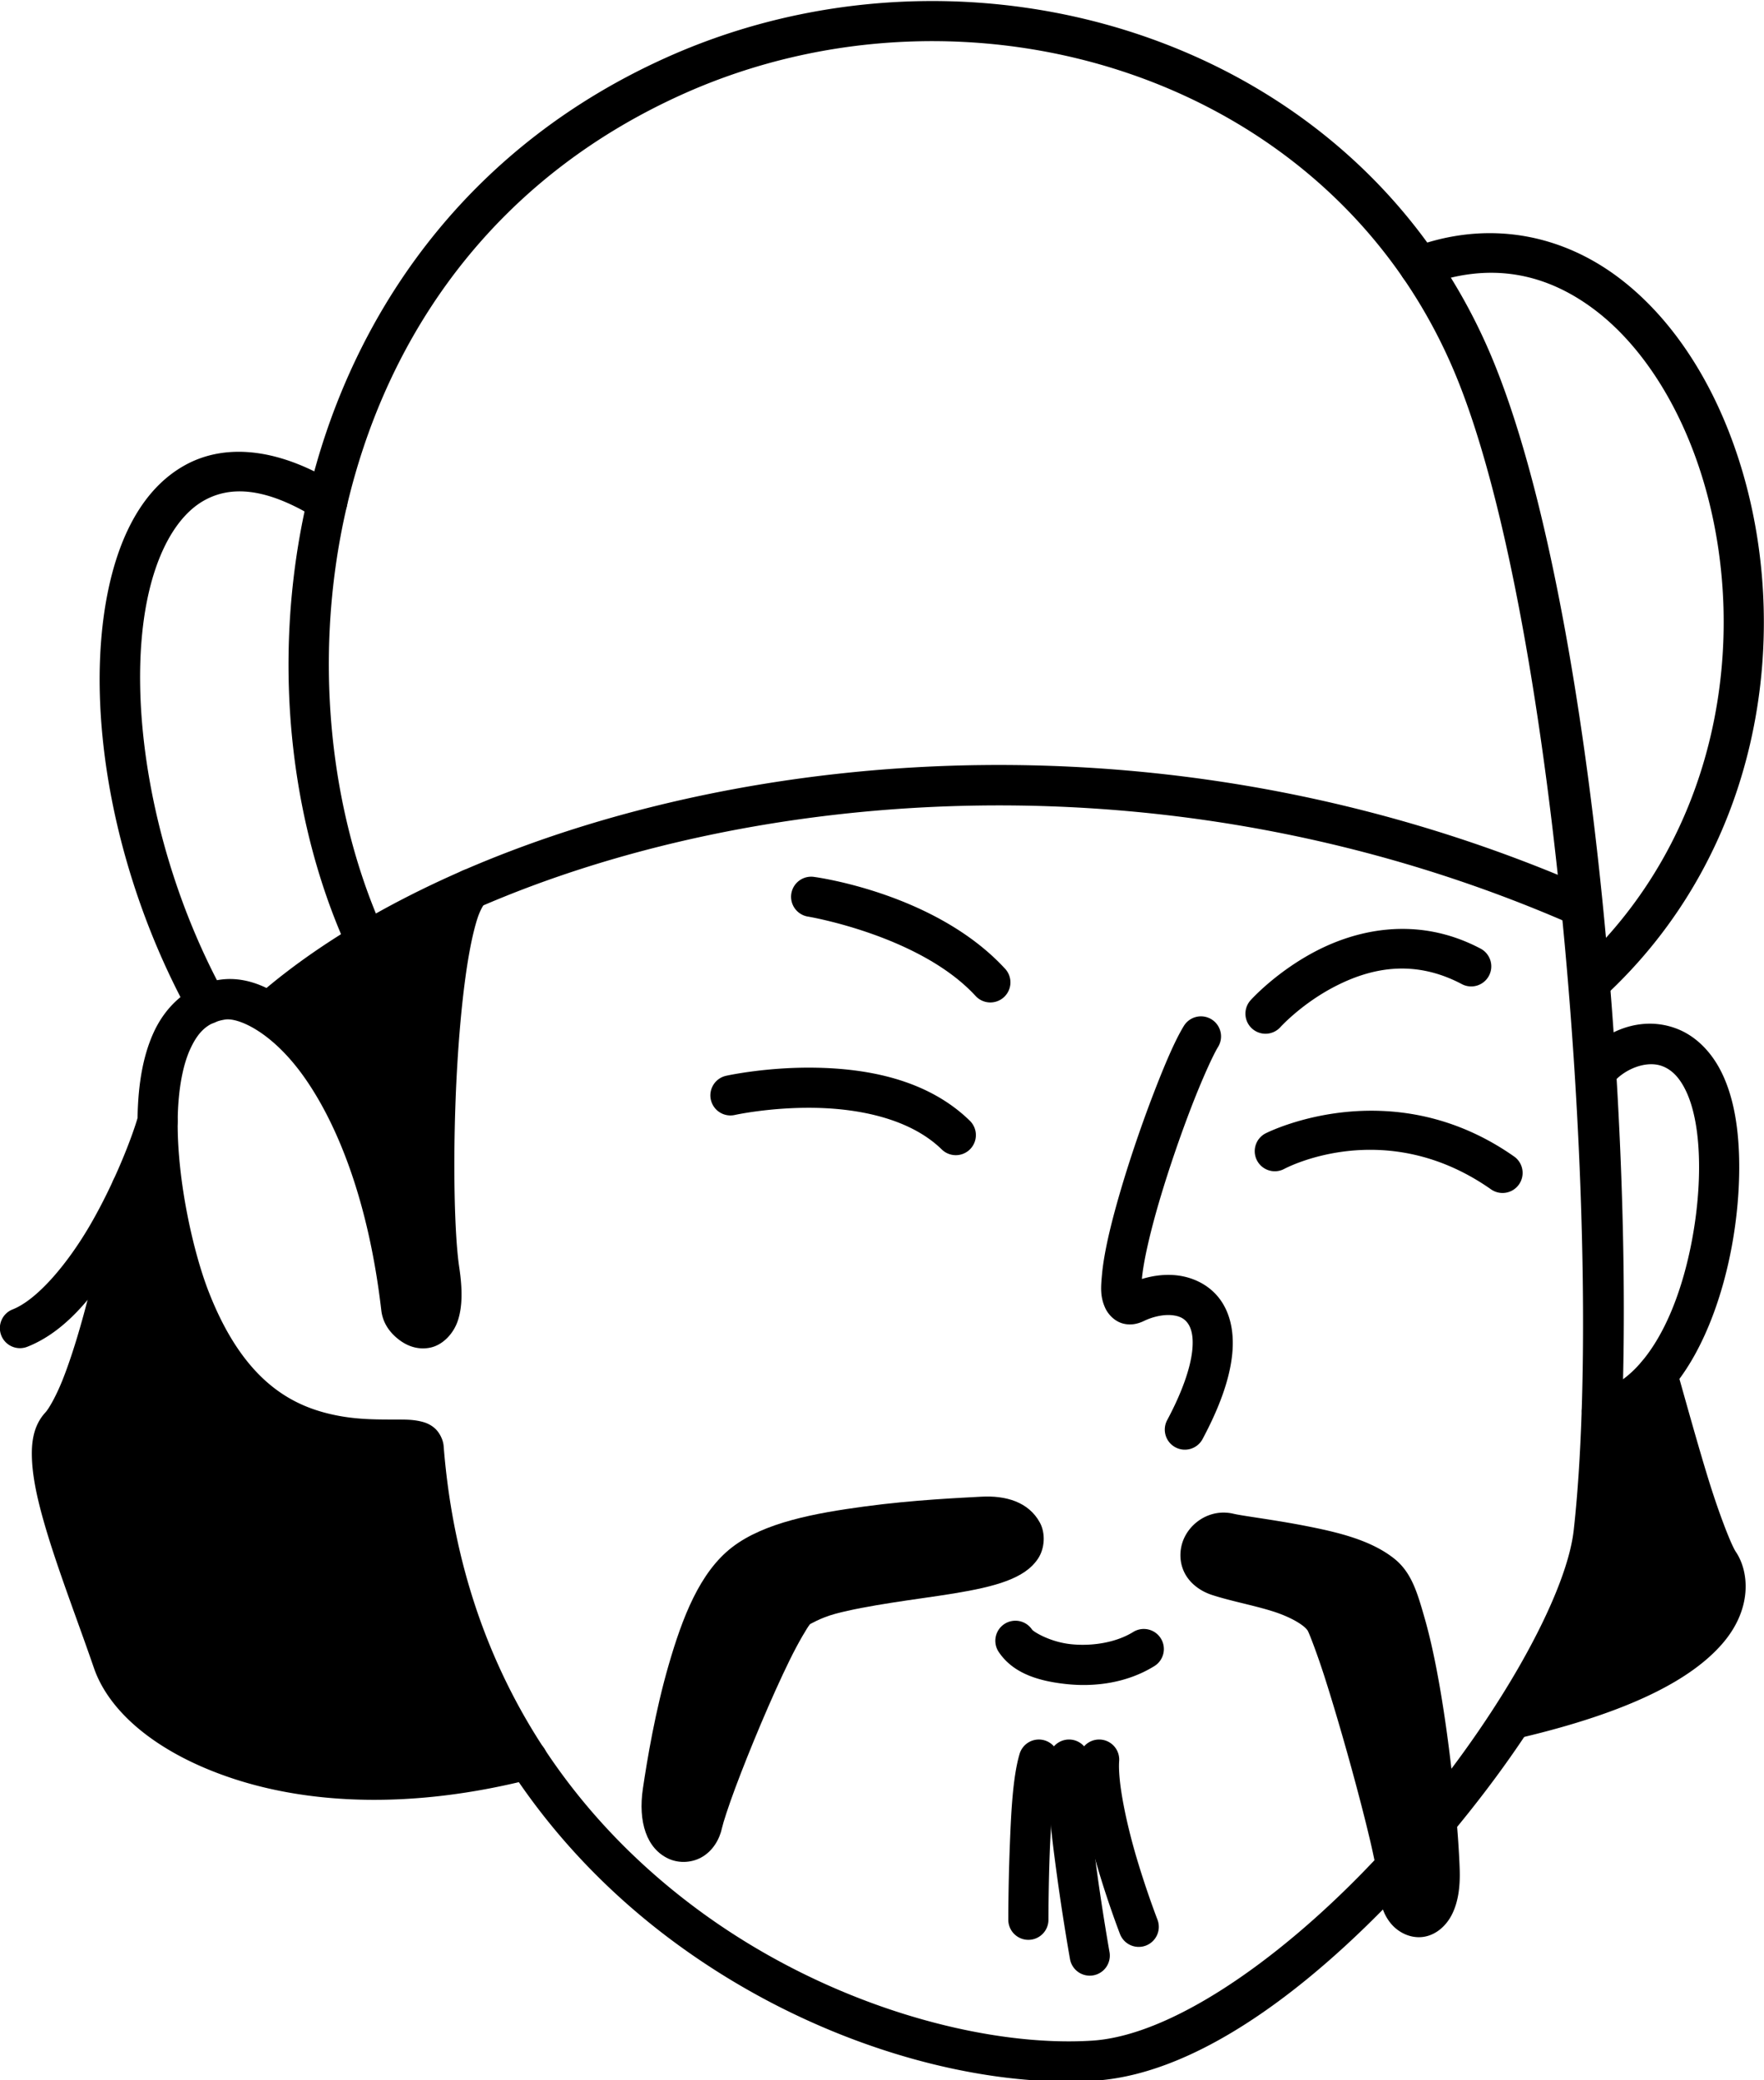
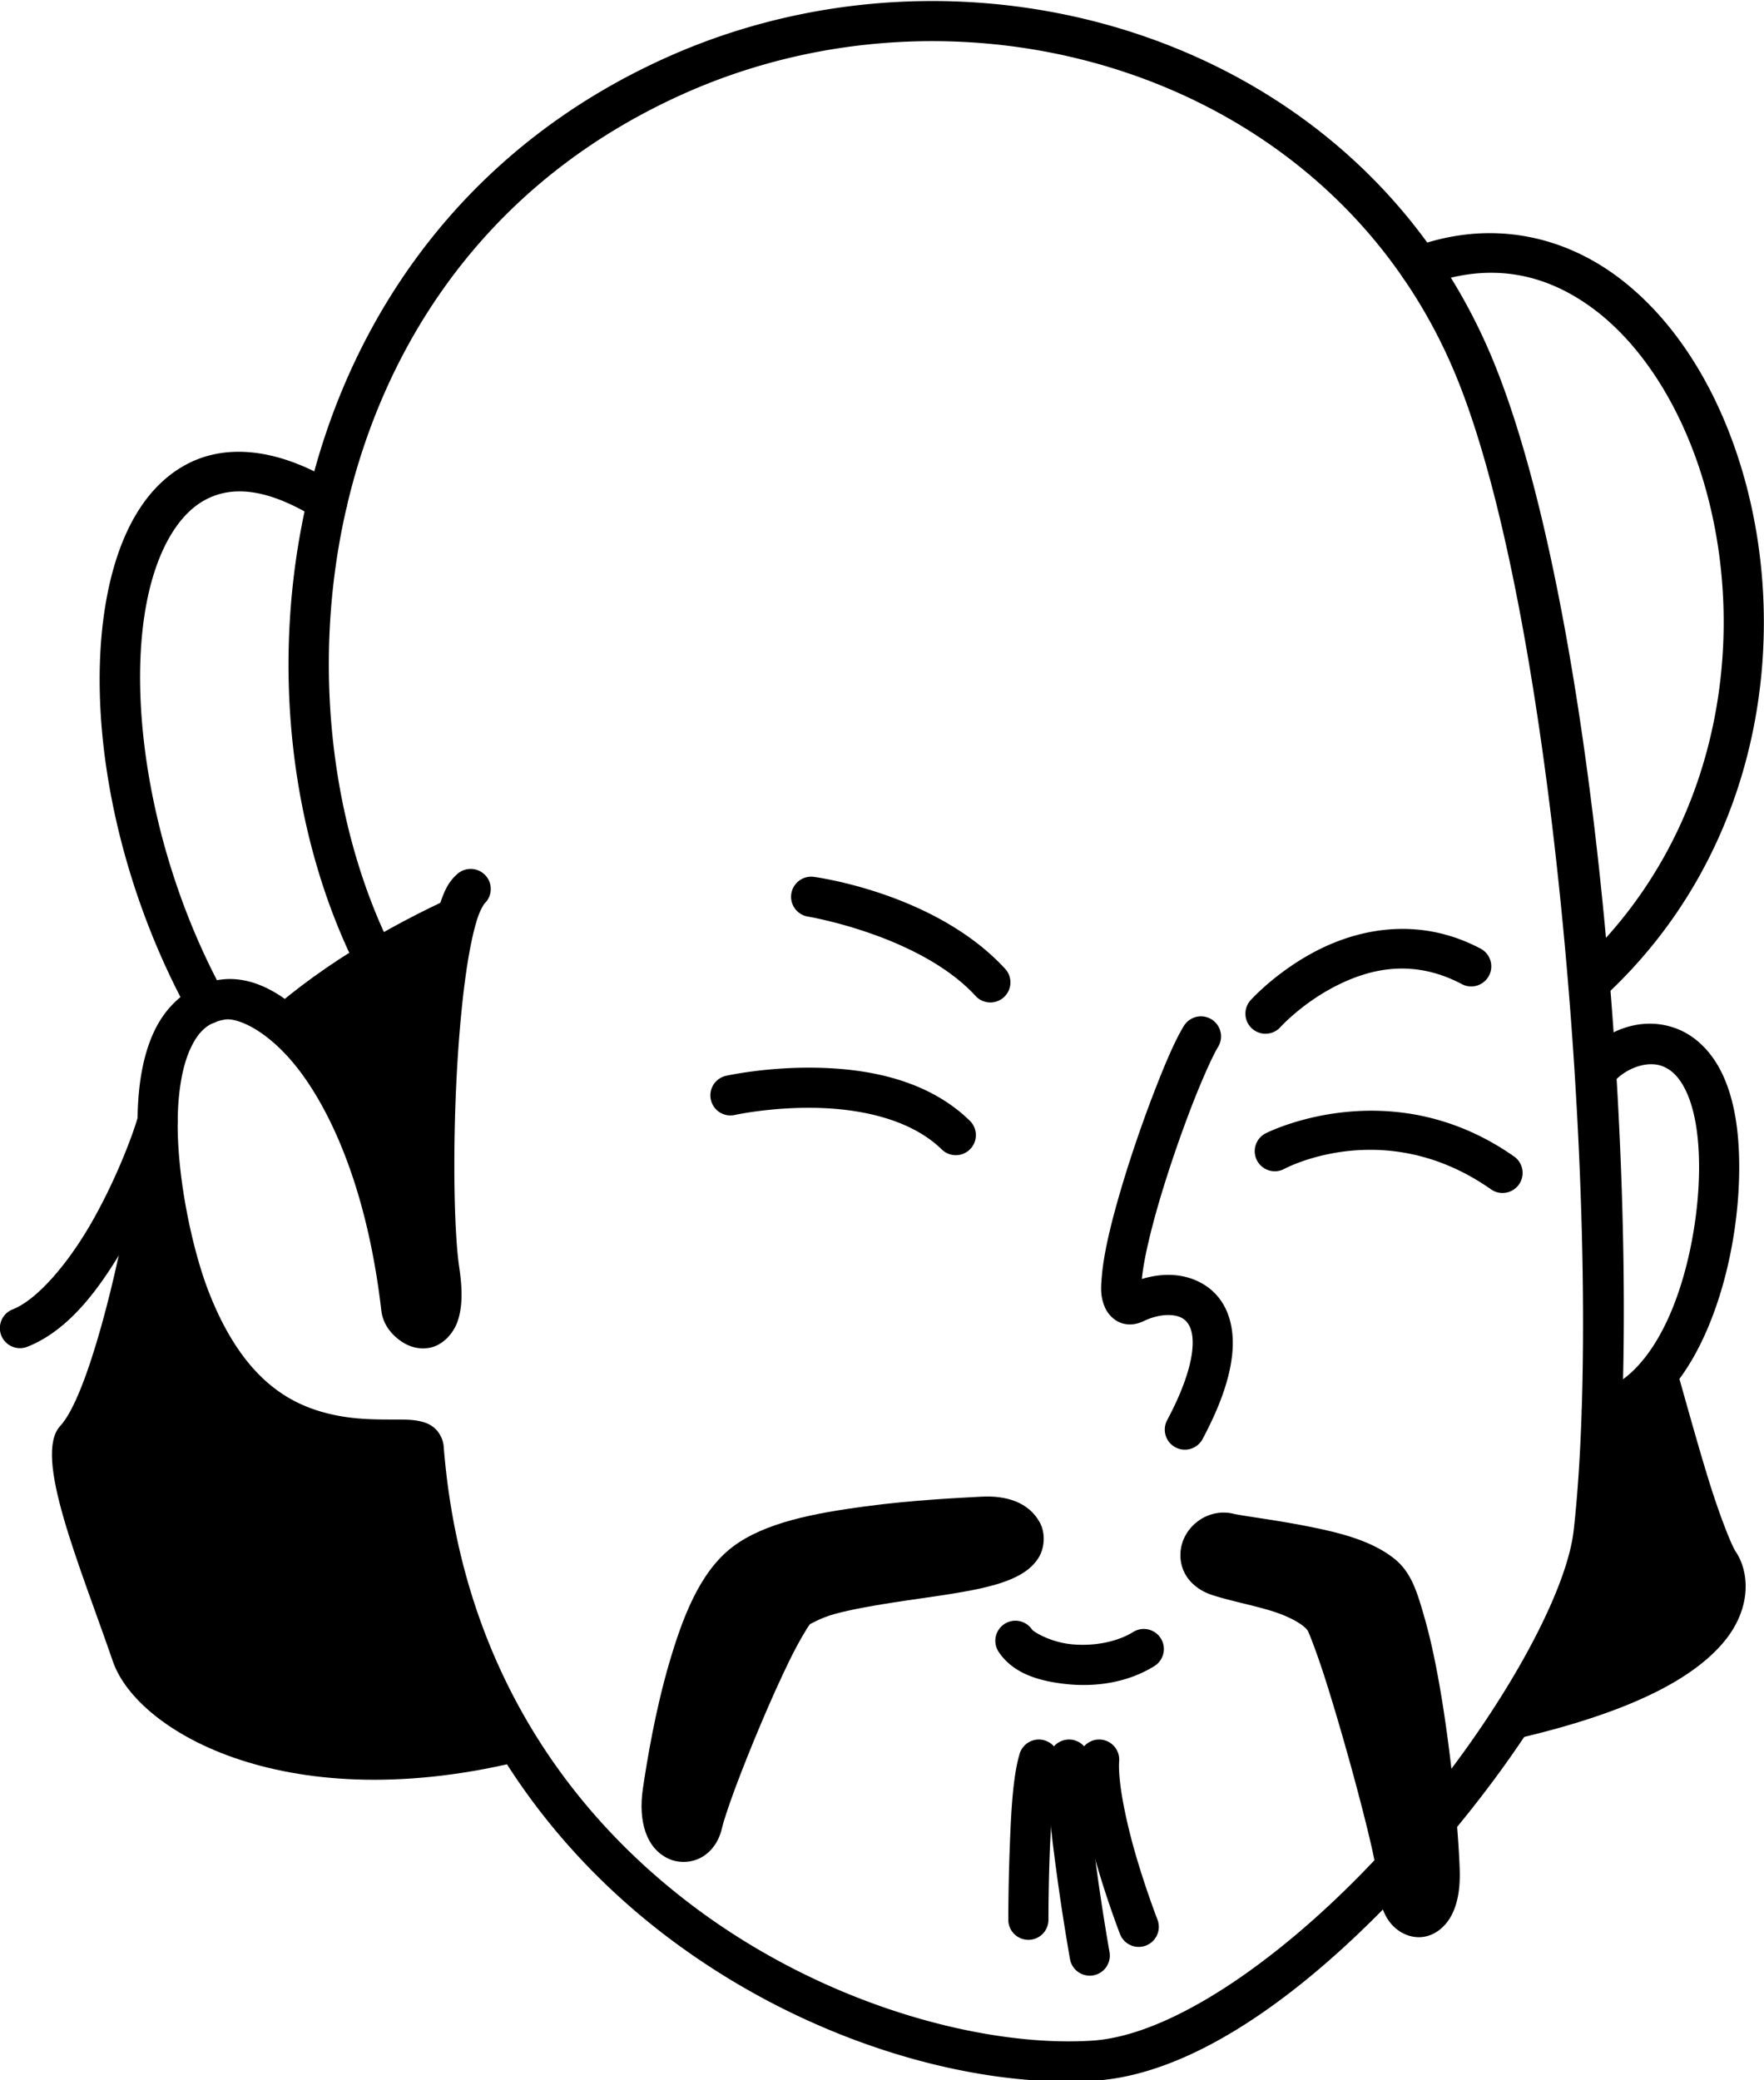
<svg xmlns="http://www.w3.org/2000/svg" width="2197.14" height="2591.304" viewBox="0 0 2197.14 2591.304" version="1.1" xml:space="preserve" style="clip-rule:evenodd;fill-rule:evenodd;stroke-linecap:round;stroke-linejoin:round;stroke-miterlimit:1.5" id="svg1642">
  <defs id="defs1642" />
  <g id="vctrly-notion-people-66" transform="matrix(3.003,0,0,3.003,-15341.108,-18242.414)" style="stroke-width:16.651">
    <path style="color:#000000;clip-rule:nonzero;fill:#000000;fill-rule:nonzero;stroke-linecap:butt;stroke-linejoin:miter;-inkscape-stroke:none" d="m 5446.766,6517.604 c -20.542,-0.34 -37.018,3.352 -37.018,3.352 a 8.325,8.325 0 0 0 -6.314,9.935 8.325,8.325 0 0 0 9.938,6.314 c 0,0 14.704,-3.258 33.119,-2.953 18.416,0.305 39.611,4.46 52.723,17.264 a 8.325,8.325 0 0 0 11.773,-0.139 8.325,8.325 0 0 0 -0.141,-11.774 c -17.998,-17.576 -43.538,-21.66 -64.08,-22 z" id="path4284" />
    <path style="color:#000000;clip-rule:nonzero;fill:#000000;fill-rule:nonzero;stroke-linecap:butt;stroke-linejoin:miter;-inkscape-stroke:none" d="m 5446.246,6438.465 a 8.325,8.325 0 0 0 -9.451,7.02 8.325,8.325 0 0 0 7.02,9.451 c 0,0 46.296,7.769 69.418,32.91 a 8.325,8.325 0 0 0 11.764,0.492 8.325,8.325 0 0 0 0.492,-11.764 c -29.098,-31.639 -79.242,-38.109 -79.242,-38.109 z" id="path4285" />
    <path style="color:#000000;clip-rule:nonzero;fill:#000000;fill-rule:nonzero;stroke-linecap:butt;stroke-linejoin:miter;-inkscape-stroke:none" d="m 5694.535,6460.16 c -15.034,-0.932 -28.725,3.26 -39.404,8.699 -17.088,8.703 -27.848,20.771 -27.848,20.771 a 8.325,8.325 0 0 0 0.639,11.756 8.325,8.325 0 0 0 11.756,-0.637 c 0,0 8.925,-9.879 23.01,-17.053 14.085,-7.174 31.951,-11.474 52.225,-0.766 a 8.325,8.325 0 0 0 11.25,-3.473 8.325,8.325 0 0 0 -3.475,-11.25 c -9.628,-5.086 -19.132,-7.49 -28.152,-8.049 z" id="path4286" />
    <path style="color:#000000;clip-rule:nonzero;fill:#000000;fill-rule:nonzero;stroke-linecap:butt;stroke-linejoin:miter;-inkscape-stroke:none" d="m 5681.301,6535.514 c -27.697,-1.034 -47.85,9.355 -47.85,9.355 a 8.325,8.325 0 0 0 -3.473,11.248 8.325,8.325 0 0 0 11.25,3.475 c 0,0 41.531,-22.584 85.791,8.463 a 8.325,8.325 0 0 0 11.596,-2.033 8.325,8.325 0 0 0 -2.035,-11.598 c -19.327,-13.557 -38.661,-18.29 -55.279,-18.91 z" id="path4287" />
    <path style="color:#000000;clip-rule:nonzero;fill:#000000;fill-rule:nonzero;stroke-linecap:butt;stroke-linejoin:miter;-inkscape-stroke:none" d="m 5604.773,6496.525 a 8.325,8.325 0 0 0 -5.154,3.748 c -3.623,5.918 -7.81,15.672 -12.5,27.854 -4.69,12.182 -9.613,26.445 -13.592,39.932 -3.978,13.486 -7.04,25.999 -7.896,35.652 -0.428,4.827 -0.799,8.799 1.383,13.586 1.091,2.393 3.604,5.332 7.101,6.348 3.497,1.016 6.627,0.122 8.941,-0.99 3.969,-1.909 8.211,-2.699 11.443,-2.412 3.232,0.287 5.207,1.32 6.627,3.205 1.42,1.885 2.701,5.349 1.908,11.988 -0.793,6.639 -3.811,16.125 -10.342,28.355 a 8.325,8.325 0 0 0 3.424,11.266 8.325,8.325 0 0 0 11.266,-3.424 c 7.19,-13.465 11.04,-24.637 12.185,-34.223 1.145,-9.585 -0.567,-17.91 -5.143,-23.982 -4.576,-6.073 -11.604,-9.164 -18.455,-9.771 -4.623,-0.41 -9.264,0.227 -13.756,1.58 0,-0.021 0,-0.03 0,-0.051 0.645,-7.266 3.457,-19.448 7.281,-32.412 3.824,-12.964 8.632,-26.905 13.158,-38.662 4.527,-11.757 9.042,-21.675 11.164,-25.143 a 8.325,8.325 0 0 0 -2.754,-11.447 8.325,8.325 0 0 0 -6.293,-0.994 z" id="path4288" />
    <path style="color:#000000;clip-rule:nonzero;fill:#000000;fill-rule:nonzero;stroke-linecap:butt;stroke-linejoin:miter;-inkscape-stroke:none" d="m 5531.354,6747.141 a 8.325,8.325 0 0 0 -6.246,1.258 8.325,8.325 0 0 0 -2.268,11.555 c 5.968,8.883 16.462,12.086 28.145,13.322 11.682,1.236 25.032,-0.424 36.4,-7.469 a 8.325,8.325 0 0 0 2.691,-11.463 8.325,8.325 0 0 0 -11.461,-2.689 c -7.222,4.475 -17.221,5.979 -25.879,5.062 -8.658,-0.916 -15.494,-5.182 -16.076,-6.049 a 8.325,8.325 0 0 0 -5.307,-3.527 z" id="path4289" />
    <path style="color:#000000;clip-rule:nonzero;fill:#000000;fill-rule:nonzero;stroke-linecap:butt;stroke-linejoin:miter;-inkscape-stroke:none" d="m 5541.848,6796.611 a 8.325,8.325 0 0 0 -10.355,5.602 c -2.959,9.929 -3.615,25.869 -4.158,40.818 -0.543,14.95 -0.529,28.006 -0.529,28.006 a 8.325,8.325 0 0 0 8.334,8.318 8.325,8.325 0 0 0 8.316,-8.334 c 0,0 -0.012,-12.797 0.518,-27.385 0.53,-14.588 2.046,-31.867 3.477,-36.668 a 8.325,8.325 0 0 0 -5.601,-10.357 z" id="path4290" />
    <path style="color:#000000;clip-rule:nonzero;fill:#000000;fill-rule:nonzero;stroke-linecap:butt;stroke-linejoin:miter;-inkscape-stroke:none" d="m 5553.02,6796.328 a 8.325,8.325 0 0 0 -9.291,7.232 c -1.539,12.358 0.922,32.048 3.402,50.127 2.48,18.079 5.264,33.666 5.264,33.666 a 8.325,8.325 0 0 0 9.658,6.732 8.325,8.325 0 0 0 6.732,-9.658 c 0,0 -2.731,-15.31 -5.158,-33.004 -2.427,-17.694 -4.266,-38.652 -3.375,-45.805 a 8.325,8.325 0 0 0 -7.232,-9.291 z" id="path4291" />
    <path style="color:#000000;clip-rule:nonzero;fill:#000000;fill-rule:nonzero;stroke-linecap:butt;stroke-linejoin:miter;-inkscape-stroke:none" d="m 5565.059,6796.285 a 8.325,8.325 0 0 0 -8.883,7.726 c -0.978,14.03 3.523,31.418 7.934,46.246 4.411,14.828 9.029,26.715 9.029,26.715 a 8.325,8.325 0 0 0 10.775,4.748 8.325,8.325 0 0 0 4.746,-10.773 c 0,0 -4.391,-11.319 -8.59,-25.436 -4.199,-14.117 -7.907,-31.414 -7.285,-40.344 a 8.325,8.325 0 0 0 -7.727,-8.883 z" id="path4292" />
    <path style="color:#000000;clip-rule:nonzero;fill:#000000;fill-rule:nonzero;stroke-linecap:butt;stroke-linejoin:miter;-inkscape-stroke:none" d="m 5616.697,6702.143 c -8.11,-0.275 -15.148,5.141 -17.559,12.06 -1.377,3.954 -1.369,8.746 0.809,12.998 2.178,4.252 6.365,7.474 11.348,9.101 7.696,2.514 17.039,4.236 24.996,6.723 7.957,2.486 13.569,6.035 14.768,8.211 a 8.326,8.326 0 0 0 0,0.01 c 0.596,1.079 3.738,9.121 6.865,18.865 3.127,9.744 6.733,21.909 10.143,34.147 3.409,12.238 6.624,24.567 8.979,34.629 2.354,10.062 3.757,18.709 3.777,20.107 0.076,5.253 1.672,10.037 4.752,13.689 3.08,3.653 8.135,6.231 13.479,5.428 5.343,-0.803 9.639,-4.826 11.957,-9.678 2.317,-4.851 3.253,-10.766 3.018,-18.193 v 0 c -0.43,-13.682 -2.802,-41.474 -6.953,-67.879 -2.076,-13.203 -4.581,-25.987 -7.619,-36.559 -3.038,-10.571 -5.413,-18.902 -12.654,-24.629 -9.804,-7.753 -23.61,-10.948 -36.705,-13.512 -13.095,-2.564 -25.992,-4.114 -29.871,-5.037 -1.192,-0.284 -2.373,-0.439 -3.531,-0.478 z m -0.326,16.676 c 6.831,1.626 18.289,2.783 30.529,5.18 12.24,2.396 24.75,6.416 29.576,10.232 0.073,0.058 4.262,6.708 6.98,16.168 2.719,9.46 5.161,21.756 7.172,34.545 4.021,25.577 6.37,53.4 6.76,65.818 0.065,2.055 -0.117,3.508 -0.277,4.99 -0.462,-5.386 -1.777,-11.806 -3.85,-20.664 -2.433,-10.398 -5.694,-22.891 -9.152,-35.305 -3.458,-12.414 -7.108,-24.73 -10.328,-34.764 -3.219,-10.029 -5.511,-17.059 -8.139,-21.82 v 0 c -5.242,-9.512 -15.101,-13.168 -24.385,-16.068 -9.285,-2.901 -18.957,-4.75 -24.791,-6.656 -1.674,-0.547 -1.645,-0.871 -1.596,-0.812 0.159,-0.459 0.34,-1.122 1.502,-0.846 z" id="path4293" />
    <path d="m 5618.3,6710.72 c -10.71,-2.55 -17.95,13.25 -4.42,17.67 13.53,4.42 38.03,7.14 44.47,18.83 6.45,11.68 30.59,97.24 30.8,111.65 0.21,14.42 17.39,17.72 16.56,-8.37 -0.82,-26.1 -9.44,-111.23 -24.07,-122.8 -14.63,-11.57 -52.63,-14.43 -63.34,-16.98 z" id="path4294" />
    <path style="color:#000000;clip-rule:nonzero;fill:#000000;fill-rule:nonzero;stroke-linecap:butt;stroke-linejoin:miter;-inkscape-stroke:none" d="m 5515.463,6695.549 c -7.832,0.444 -27.639,1.27 -48.17,4.035 -20.534,2.765 -41.638,6.617 -55.018,16.906 -13.532,10.418 -20.677,29.34 -26.297,48.686 -5.62,19.346 -8.934,39.33 -10.729,51.397 -2.07,13.892 1.563,24.973 10.654,29.137 4.546,2.082 10.092,1.656 14.238,-0.93 4.145,-2.585 6.893,-6.993 7.955,-11.992 v 0 c 0.408,-1.921 2.523,-8.54 5.441,-16.367 2.919,-7.828 6.69,-17.289 10.664,-26.686 3.974,-9.396 8.161,-18.745 11.877,-26.32 3.716,-7.575 7.41,-13.739 8.494,-15.027 -0.183,0.218 4.077,-2.535 10.455,-4.262 6.378,-1.727 14.744,-3.236 23.496,-4.613 17.504,-2.754 35.873,-4.591 47.596,-9.027 5.675,-2.15 10.094,-4.891 12.992,-9.219 2.898,-4.328 3.138,-10.661 0.797,-14.967 -4.681,-8.611 -14.139,-11.341 -24.439,-10.752 z m 0.949,16.623 c 2.976,-0.171 5.267,0.551 6.812,1.223 -0.785,0.478 -1.589,0.982 -3.008,1.52 -6.988,2.644 -26.357,5.331 -44.287,8.152 -8.965,1.411 -17.739,2.952 -25.26,4.988 -7.521,2.036 -13.916,3.758 -18.844,9.615 -3.661,4.352 -6.781,10.418 -10.703,18.414 -3.922,7.996 -8.198,17.559 -12.262,27.166 -4.063,9.607 -7.905,19.243 -10.93,27.354 -2.903,7.785 -4.944,13.678 -5.945,18.086 -0.568,-1.656 -1.037,-4.554 -0.275,-9.662 1.746,-11.743 5,-31.132 10.248,-49.199 5.247,-18.064 13.265,-34.59 20.463,-40.135 v 0 c 7.363,-5.66 27.525,-10.967 47.086,-13.602 19.563,-2.635 38.676,-3.448 46.897,-3.914 z" id="path4295" />
    <path d="m 5515.94,6703.86 c 16.05,-0.92 25.95,11.75 7.23,18.84 -18.71,7.08 -75.48,9.05 -84.97,20.33 -9.49,11.28 -35.54,75.28 -38.25,88.03 -2.71,12.76 -20.02,10.55 -16.47,-13.26 3.54,-23.81 13.14,-78.75 33.87,-94.71 20.74,-15.95 82.54,-18.32 98.59,-19.23 z" id="path4296" />
-     <path style="color:#000000;clip-rule:nonzero;fill:#000000;fill-rule:nonzero;stroke-linecap:butt;stroke-linejoin:miter;-inkscape-stroke:none" d="m 5514.129,6392.094 c -80.783,1.159 -154.837,18.143 -213.633,43.744 -15.88,6.921 -30.661,14.477 -44.172,22.545 v 0 c -15.796,9.431 -29.867,19.566 -41.932,30.219 a 8.325,8.325 0 0 0 -0.73,11.75 8.325,8.325 0 0 0 11.75,0.731 c 11.175,-9.867 24.424,-19.433 39.447,-28.402 12.849,-7.672 27.008,-14.915 42.287,-21.574 v 0 c 113.127,-49.257 287.607,-65.865 454.291,7.439 a 8.325,8.325 0 0 0 10.973,-4.269 8.325,8.325 0 0 0 -4.27,-10.973 c -85.717,-37.697 -173.229,-52.364 -254.012,-51.205 z" id="path4297" />
    <path style="color:#000000;clip-rule:nonzero;fill:#000000;fill-rule:nonzero;stroke-linecap:butt;stroke-linejoin:miter;-inkscape-stroke:none" d="m 5496.857,6075.166 c -38.028,-0.227 -76.424,7.468 -112.016,23.492 -79.349,35.718 -125.709,100.112 -145.277,169.387 -19.569,69.275 -12.869,143.493 13.457,200.953 a 8.325,8.325 0 0 0 11.037,4.102 8.325,8.325 0 0 0 4.1,-11.037 c -24.494,-53.46 -31.014,-124.198 -12.57,-189.49 18.444,-65.293 61.329,-125.078 136.09,-158.731 118.492,-53.347 270.048,-8.276 321.228,117.779 41.934,103.256 61.13,364.3 48.4,477.891 -3.181,28.401 -33.944,82.327 -74.057,127.463 -40.113,45.136 -89.962,81.889 -125.635,84.186 -43.751,2.82 -108.301,-13.799 -162.762,-53.75 -54.461,-39.951 -99.2,-102.589 -106.254,-192.92 -0.21,-2.688 -1.836,-5.809 -3.865,-7.5 -2.029,-1.691 -3.991,-2.297 -5.688,-2.691 -3.393,-0.789 -6.368,-0.741 -9.816,-0.758 -6.896,-0.034 -15.317,0.141 -24.383,-1.588 -18.131,-3.458 -38.809,-13.269 -53.682,-51.4 -6.398,-16.409 -12.939,-45.512 -12.879,-69.92 0.03,-12.204 1.772,-23.225 5.174,-30.686 3.402,-7.461 7.419,-11.203 14.529,-12.326 5.384,-0.851 19.695,5.089 33.199,24.494 13.504,19.405 26.303,50.963 31.551,96.084 0.592,5.081 3.232,8.809 6.561,11.598 3.329,2.788 7.876,4.965 13.385,3.988 5.508,-0.977 10.173,-5.949 11.932,-11.645 1.758,-5.695 1.839,-12.515 0.457,-21.736 v 0 c -2.298,-15.371 -2.781,-52.113 -0.721,-85.438 1.03,-16.663 2.672,-32.641 4.865,-44.875 1.097,-6.117 2.346,-11.307 3.598,-14.988 1.252,-3.681 2.928,-5.751 2.439,-5.33 a 8.325,8.325 0 0 0 0.869,-11.74 8.325,8.325 0 0 0 -11.74,-0.871 c -4.076,3.514 -5.654,7.645 -7.332,12.58 -1.678,4.935 -3.035,10.775 -4.225,17.412 -2.38,13.275 -4.037,29.698 -5.094,46.785 -2.112,34.174 -1.91,70.33 0.871,88.93 0.847,5.655 0.725,9.17 0.426,11.668 -5.63,-46.378 -18.873,-79.946 -34.176,-101.936 -15.499,-22.272 -32.972,-34.036 -49.469,-31.428 v 0 c -12.795,2.022 -22.11,10.965 -27.08,21.863 -4.97,10.899 -6.64,23.911 -6.674,37.555 -0.067,27.287 6.656,57.129 14.018,76.01 16.537,42.398 43.843,57.467 66.074,61.707 11.116,2.12 20.971,1.849 27.42,1.881 1.757,0.01 2.237,0.103 3.338,0.178 8.606,92.773 55.773,158.839 112.52,200.467 57.689,42.319 124.821,60.089 173.68,56.939 45.268,-2.914 95.473,-43.001 137.01,-89.74 41.537,-46.739 74.019,-99.721 78.158,-136.67 13.231,-118.069 -4.674,-375.586 -49.52,-486.01 -39.502,-97.293 -134.293,-149.612 -231.477,-150.191 z" id="path4298" />
    <path d="m 5219.9,6494.84 c 11.62,-10.26 25.28,-20.11 40.69,-29.31 13.18,-7.87 27.65,-15.27 43.23,-22.06 -14.35,12.37 -18.06,124.2 -12.98,158.17 5.09,33.97 -14.77,24.7 -15.83,15.6 -8.08,-69.45 -33.62,-108.66 -55.11,-122.4 z" id="path4299" />
    <path style="color:#000000;clip-rule:nonzero;fill:#000000;fill-rule:nonzero;stroke-linecap:butt;stroke-linejoin:miter;-inkscape-stroke:none" d="m 5206.121,6262.146 c -7.718,0.217 -14.852,2.161 -21.227,5.777 -16.999,9.643 -26.974,29.175 -31.697,52.973 -9.446,47.595 1.482,115.098 33.9,174.293 a 8.325,8.325 0 0 0 11.301,3.303 8.325,8.325 0 0 0 3.303,-11.301 c -30.572,-55.825 -40.523,-120.972 -32.172,-163.053 4.176,-21.04 12.77,-35.601 23.58,-41.733 10.81,-6.132 25.451,-5.839 46.863,7.439 a 8.325,8.325 0 0 0 11.463,-2.688 8.325,8.325 0 0 0 -2.688,-11.463 c -15.28,-9.476 -29.763,-13.91 -42.627,-13.549 z" id="path4300" />
    <path style="color:#000000;clip-rule:nonzero;fill:#000000;fill-rule:nonzero;stroke-linecap:butt;stroke-linejoin:miter;-inkscape-stroke:none" d="m 5729.416,6171.492 c -11.289,-0.385 -23.044,1.469 -34.975,5.918 a 8.325,8.325 0 0 0 -4.893,10.709 8.325,8.325 0 0 0 10.709,4.891 c 26.849,-10.011 50.164,-4.792 70.24,10.598 20.077,15.39 36.331,41.589 45.277,72.928 17.894,62.677 6.668,144.675 -53.727,199.943 a 8.325,8.325 0 0 0 -0.521,11.762 8.325,8.325 0 0 0 11.764,0.521 c 65.665,-60.091 77.945,-148.674 58.496,-216.799 -9.724,-34.063 -27.353,-63.322 -51.158,-81.57 -14.878,-11.405 -32.398,-18.259 -51.213,-18.9 z" id="path4301" />
    <path style="color:#000000;clip-rule:nonzero;fill:#000000;fill-rule:nonzero;stroke-linecap:butt;stroke-linejoin:miter;-inkscape-stroke:none" d="m 5792.566,6499.346 c -11.492,0.116 -22.242,6.516 -28.867,15.24 a 8.325,8.325 0 0 0 1.596,11.664 8.325,8.325 0 0 0 11.666,-1.596 c 4.797,-6.317 14.376,-10.312 21.188,-7.664 3.406,1.324 6.885,4.12 9.914,10.656 3.029,6.536 5.295,16.816 5.252,31.65 -0.052,18.209 -3.819,40.673 -11.279,58.75 -7.46,18.076 -18.24,30.87 -30.916,33.826 a 8.325,8.325 0 0 0 -6.217,9.998 8.325,8.325 0 0 0 9.998,6.217 c 20.514,-4.784 33.996,-23.021 42.525,-43.69 8.53,-20.668 12.481,-44.664 12.539,-65.055 0.047,-16.51 -2.352,-29.11 -6.797,-38.699 -4.445,-9.589 -11.248,-16.165 -18.988,-19.174 -3.87,-1.504 -7.783,-2.164 -11.613,-2.125 z" id="path4302" />
    <path style="color:#000000;clip-rule:nonzero;fill:#000000;fill-rule:nonzero;stroke-linecap:butt;stroke-linejoin:miter;-inkscape-stroke:none" d="m 5793.719,6636.81 a 8.325,8.325 0 0 0 -5.738,10.281 c 4.082,14.392 8.767,31.412 13.344,46.25 4.577,14.838 8.301,26.756 13.414,34.334 a 8.326,8.326 0 0 0 0,0.01 c 1.353,2.002 4.266,8.006 -4.383,17.957 -8.649,9.951 -30.4,23.397 -76.897,34.16 a 8.325,8.325 0 0 0 -6.234,9.988 8.325,8.325 0 0 0 9.988,6.234 c 48.283,-11.177 73.163,-25.027 85.709,-39.461 12.546,-14.434 11.219,-29.903 5.611,-38.201 v 0 c -1.837,-2.722 -6.844,-15.463 -11.307,-29.93 -4.463,-14.467 -9.126,-31.397 -13.234,-45.885 a 8.325,8.325 0 0 0 -10.281,-5.738 z" id="path4303" />
    <path d="m 5773.01,6659.98 c 8.94,-2.08 16.58,-7.54 22.98,-15.16 8.19,28.88 18.7,67.9 25.65,78.2 6.96,10.3 8.48,42.95 -86.3,64.89 19.1,-29.3 31.98,-57.33 34.24,-77.47 1.65,-14.71 2.79,-31.73 3.43,-50.46 z" id="path4304" />
    <path style="color:#000000;clip-rule:nonzero;fill:#000000;fill-rule:nonzero;stroke-linecap:butt;stroke-linejoin:miter;-inkscape-stroke:none" d="m 5176.244,6531.701 a 8.325,8.325 0 0 0 -10.283,5.734 c -2.622,9.233 -9.861,27.791 -19.541,44.645 -9.68,16.853 -22.393,31.766 -32.6,35.783 a 8.325,8.325 0 0 0 -4.697,10.795 8.325,8.325 0 0 0 10.797,4.699 c 17.513,-6.893 30.449,-24.72 40.94,-42.984 10.49,-18.264 17.942,-37.201 21.119,-48.389 a 8.325,8.325 0 0 0 -5.734,-10.283 z" id="path4305" />
-     <path style="color:#000000;clip-rule:nonzero;fill:#000000;fill-rule:nonzero;stroke-linecap:butt;stroke-linejoin:miter;-inkscape-stroke:none" d="m 5164.449,6559.58 a 8.325,8.325 0 0 0 -9.539,6.9 c -2.563,15.964 -7.07,37.319 -12.274,55.92 -2.602,9.301 -5.386,17.928 -8.111,24.756 -2.725,6.828 -5.724,11.954 -7.049,13.383 -5.357,5.781 -6.036,13.308 -5.543,20.928 0.493,7.62 2.423,16.058 5.076,25.264 5.306,18.41 13.639,39.797 20.543,59.857 6.464,18.769 26.999,35.834 58.084,46.01 31.085,10.176 73.144,12.908 123.777,-0.025 a 8.325,8.325 0 0 0 6.006,-10.127 8.325,8.325 0 0 0 -10.127,-6.006 c -47.946,12.247 -86.777,9.401 -114.475,0.334 -27.695,-9.066 -43.834,-24.907 -47.522,-35.607 v 0 c -7.056,-20.499 -15.323,-41.823 -20.287,-59.047 -2.482,-8.612 -4.103,-16.22 -4.459,-21.727 -0.356,-5.507 0.819,-8.186 1.143,-8.535 v 0 c 4.36,-4.701 7.242,-10.859 10.305,-18.531 3.062,-7.672 5.974,-16.759 8.684,-26.445 5.419,-19.374 10.001,-41.09 12.678,-57.766 a 8.325,8.325 0 0 0 -6.9,-9.539 z" id="path4306" />
    <path d="m 5163.13,6567.8 c 5.18,-11.19 8.95,-21.44 10.84,-28.09 -0.23,26.06 6.48,56.02 13.44,73.87 31.41,80.53 95.97,49.76 96.89,61.56 4.02,51.41 20.03,94.32 43.05,129.37 -98.58,25.18 -161.78,-11.16 -171.93,-40.63 -13.96,-40.56 -33.2,-85.42 -21.84,-97.68 11.37,-12.26 24.31,-65.76 29.55,-98.4 z" id="path4307" />
  </g>
</svg>